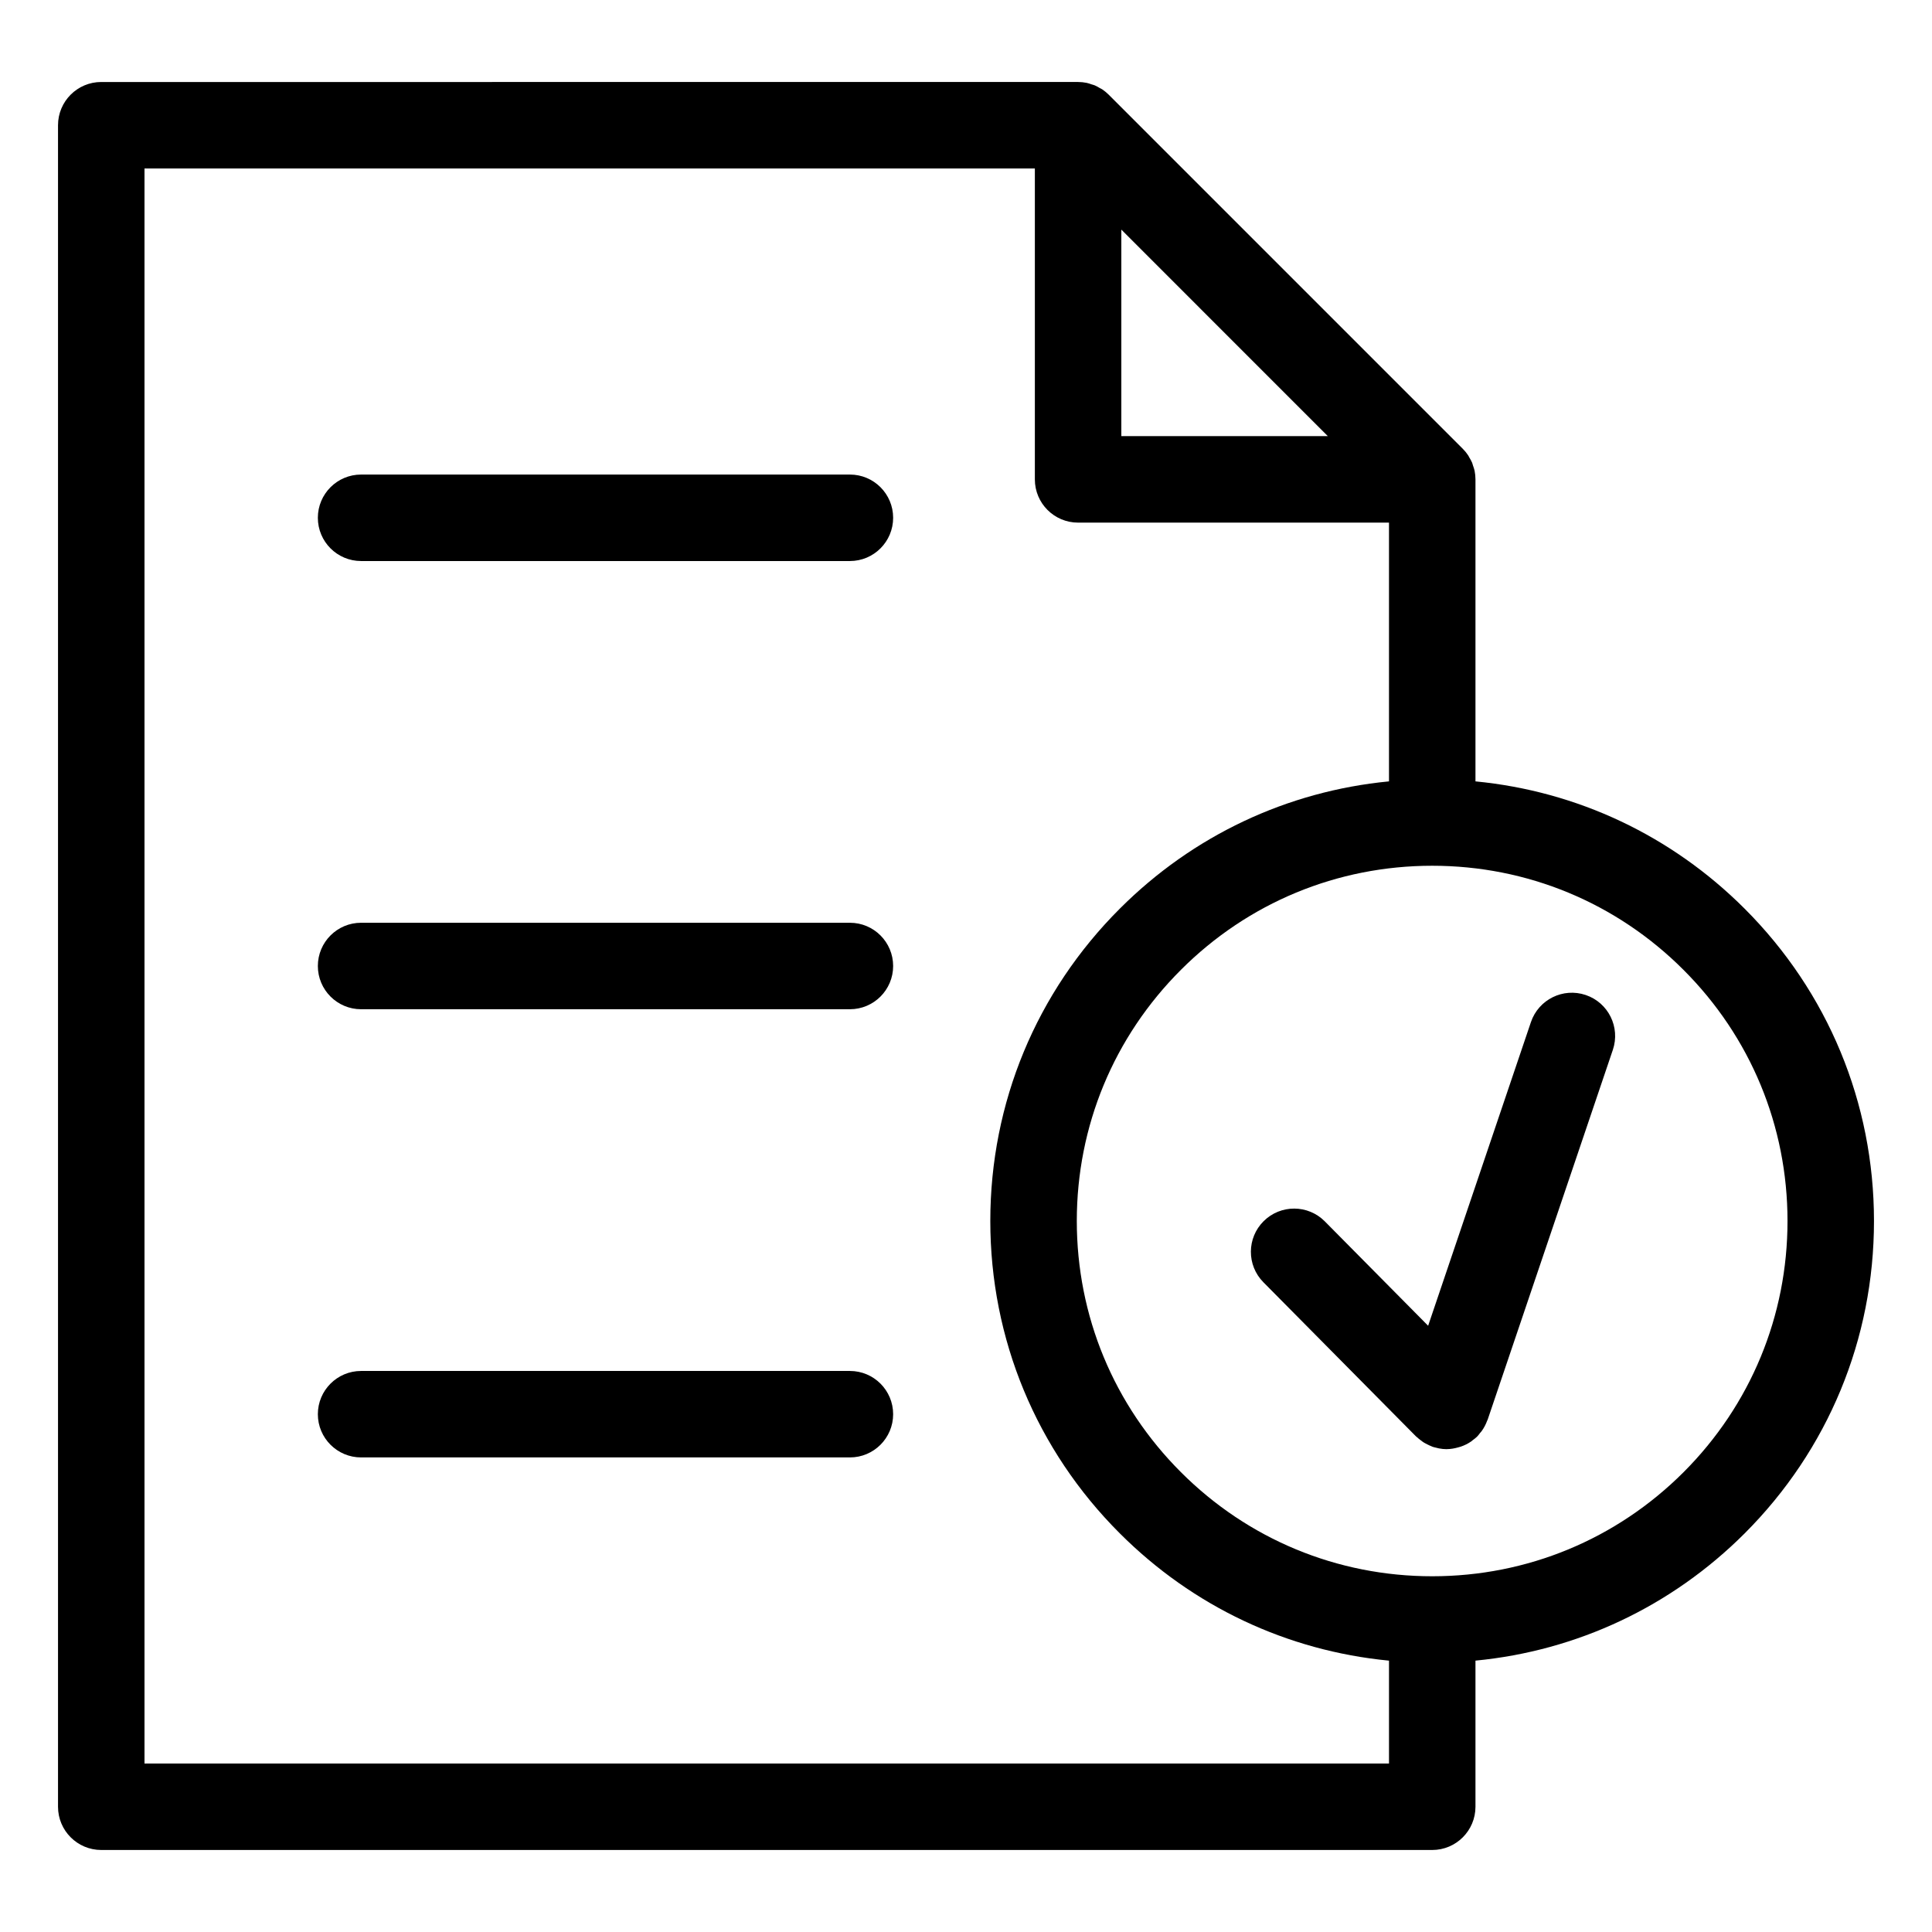
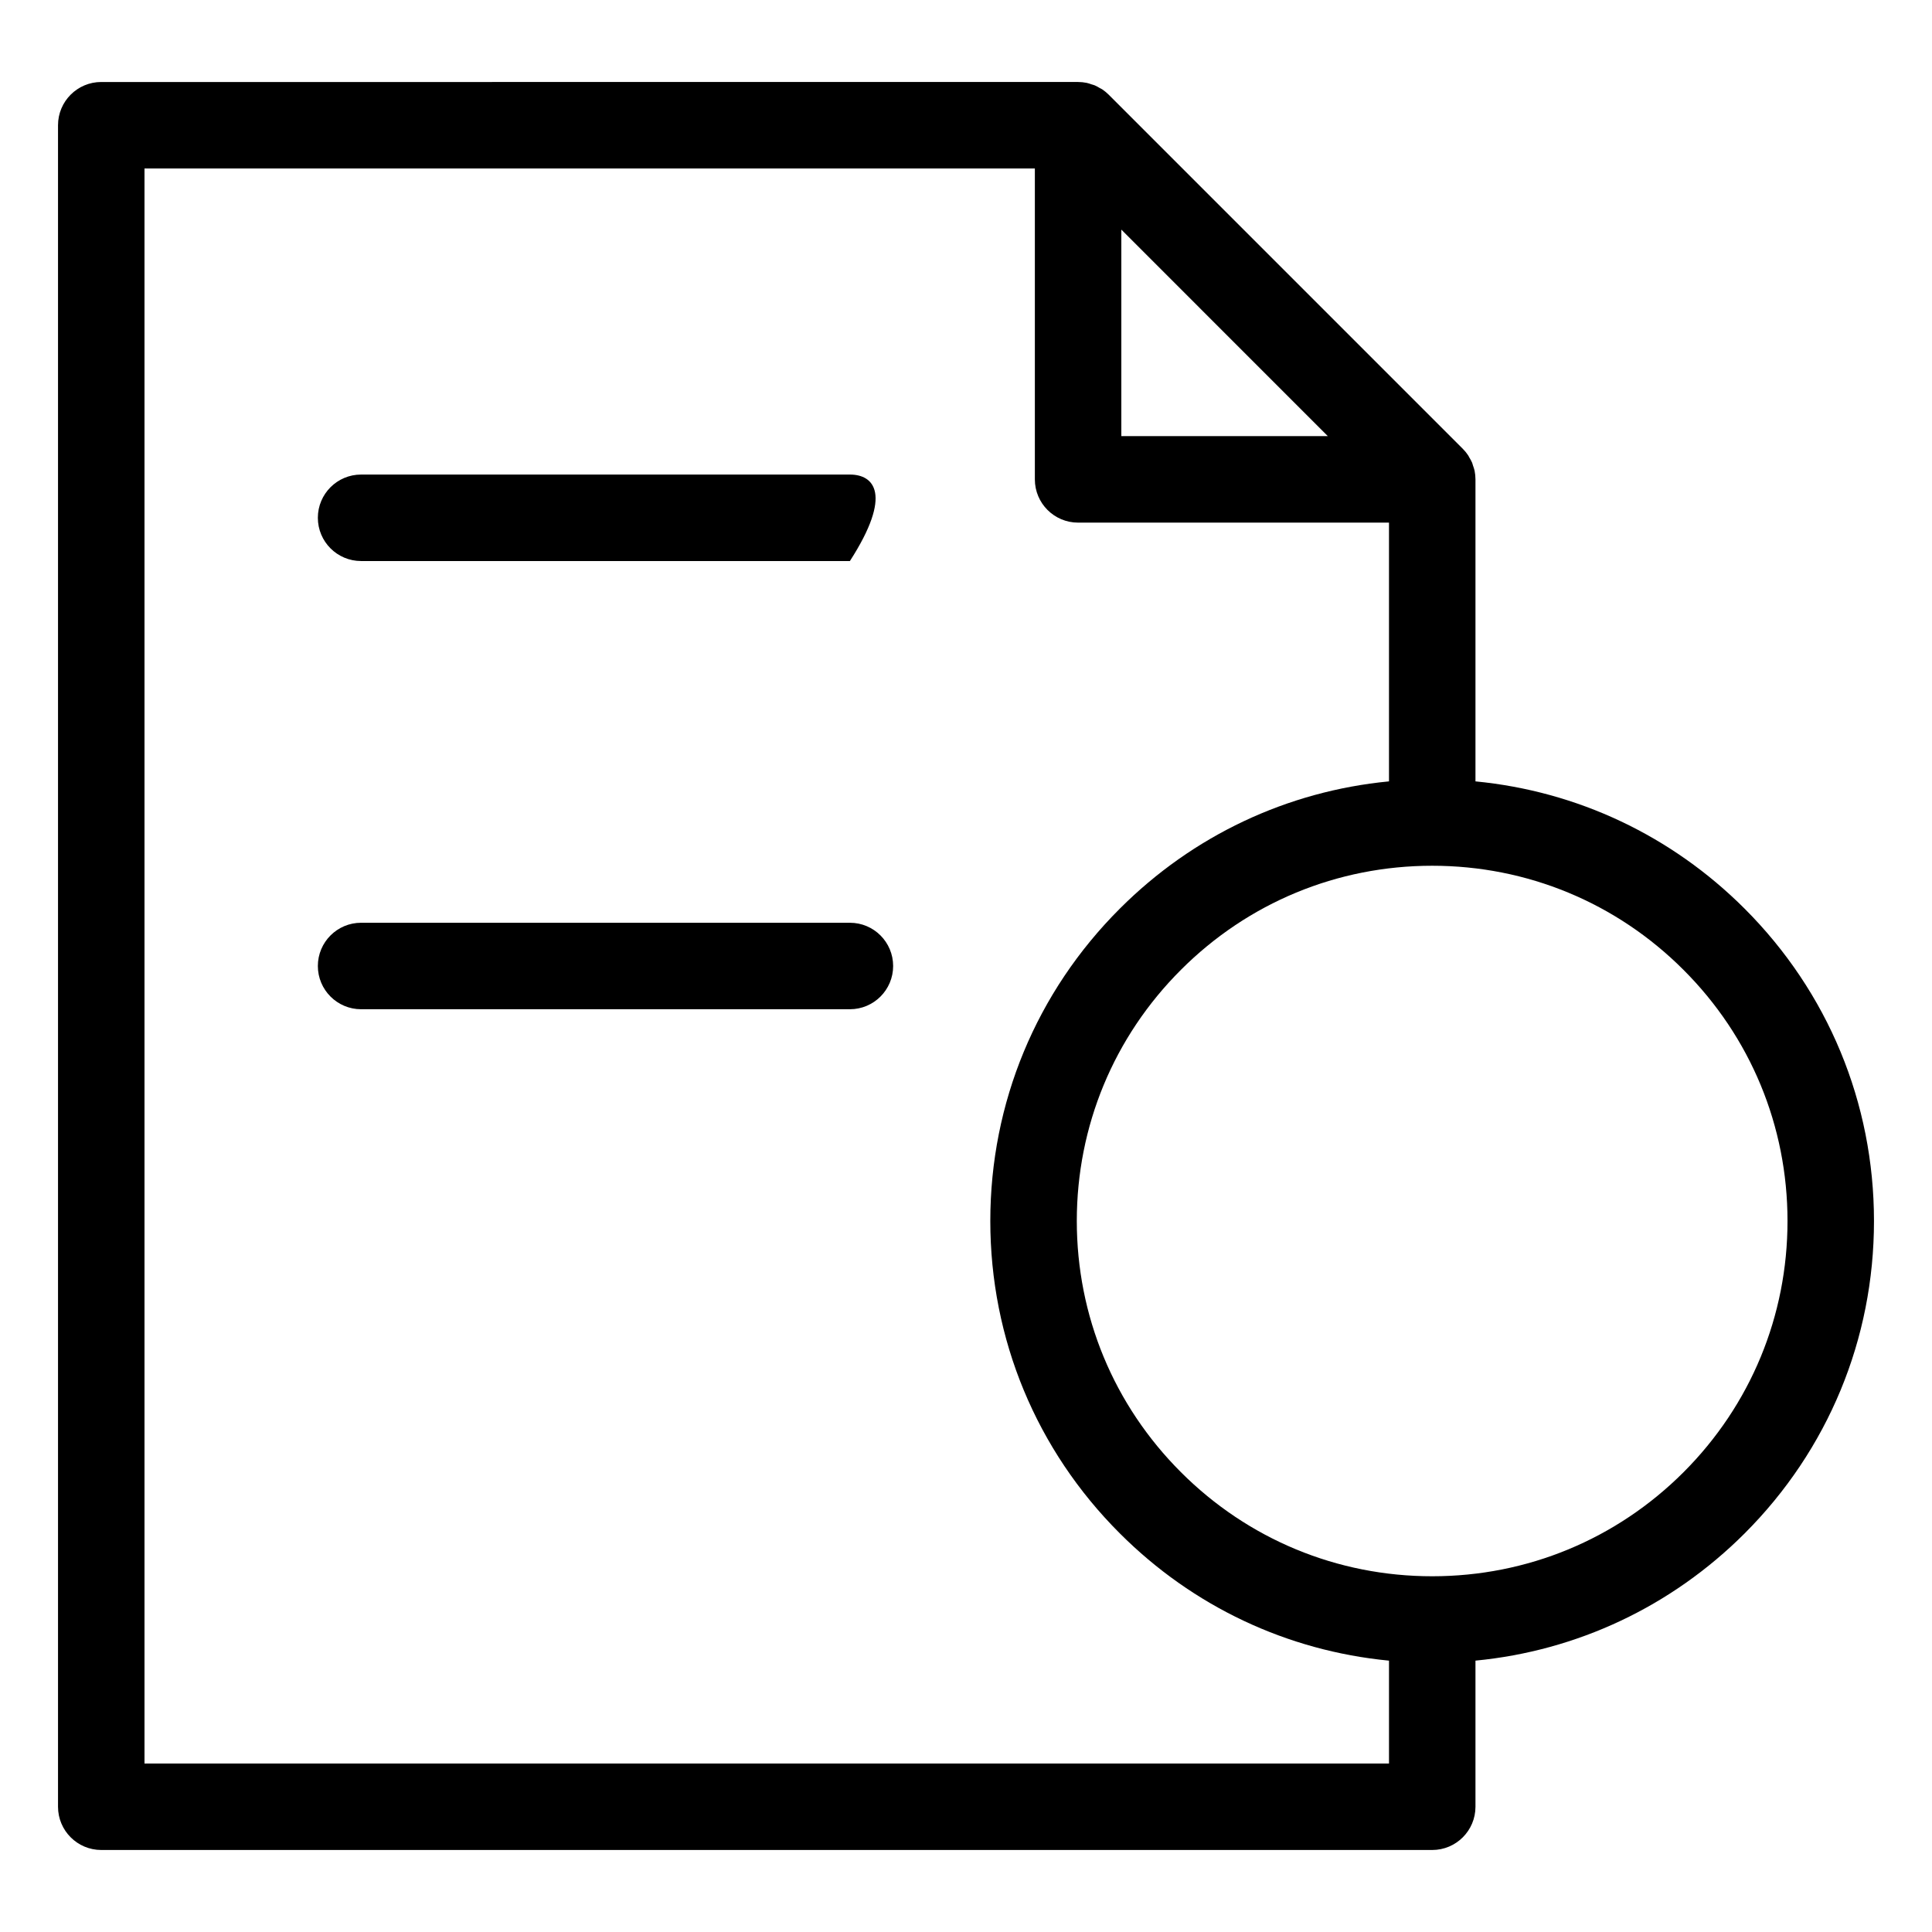
<svg xmlns="http://www.w3.org/2000/svg" version="1.1" x="0px" y="0px" viewBox="0 0 100 100" style="enable-background:new 0 0 100 100;" xml:space="preserve">
  <g>
-     <path d="M82.078,51.502c-1.171-0.396-2.44,0.231-2.837,1.401L73.92,68.621l-5.346-5.401c-0.868-0.878-2.287-0.886-3.165-0.016   c-0.878,0.869-0.886,2.287-0.016,3.165l7.895,7.975c0.016,0.016,0.035,0.026,0.051,0.042c0.06,0.057,0.123,0.106,0.188,0.155   c0.057,0.043,0.11,0.087,0.171,0.124c0.057,0.035,0.118,0.064,0.18,0.096c0.075,0.037,0.148,0.074,0.227,0.104   c0.02,0.007,0.036,0.018,0.056,0.024c0.062,0.021,0.123,0.031,0.185,0.047c0.045,0.011,0.09,0.025,0.135,0.033   c0.134,0.025,0.267,0.04,0.398,0.04c0.005,0,0.011-0.002,0.017-0.003c0.199-0.001,0.396-0.038,0.591-0.093   c0.041-0.012,0.082-0.022,0.124-0.036c0.186-0.064,0.366-0.15,0.533-0.266c0.028-0.021,0.054-0.045,0.081-0.066   c0.078-0.059,0.157-0.114,0.229-0.186c0.057-0.055,0.099-0.119,0.147-0.18c0.029-0.035,0.061-0.066,0.088-0.104   c0.124-0.171,0.219-0.354,0.289-0.548c0.004-0.015,0.016-0.025,0.021-0.04l6.482-19.148C83.876,53.169,83.249,51.898,82.078,51.502   z" />
    <path d="M96.997,63.198c-0.001-6.11-2.38-11.851-6.698-16.167c-3.786-3.785-8.666-6.079-13.929-6.587V24.813   c0-0.149-0.016-0.298-0.044-0.442c-0.019-0.096-0.054-0.186-0.085-0.277c-0.016-0.046-0.025-0.096-0.043-0.141   c-0.042-0.1-0.097-0.191-0.151-0.282c-0.02-0.034-0.033-0.07-0.056-0.103c-0.081-0.122-0.174-0.235-0.277-0.338L57.386,4.901   c-0.104-0.104-0.217-0.196-0.338-0.278c-0.04-0.026-0.083-0.043-0.124-0.066c-0.085-0.05-0.169-0.101-0.26-0.139   c-0.055-0.022-0.112-0.034-0.167-0.052c-0.084-0.028-0.164-0.059-0.252-0.077c-0.145-0.029-0.292-0.045-0.443-0.045H5.241   c-1.236,0-2.238,1.002-2.238,2.238v87.035c0,1.235,1.002,2.238,2.238,2.238h68.892c1.235,0,2.237-1.003,2.237-2.238v-7.563   c5.265-0.508,10.146-2.802,13.934-6.587C94.621,75.049,96.998,69.307,96.997,63.198z M58.04,11.885l10.688,10.689H58.04V11.885z    M7.479,91.279V8.721h46.085v16.092c0,1.236,1.002,2.238,2.237,2.238h16.093v13.393c-5.266,0.508-10.146,2.801-13.931,6.586   c-4.323,4.317-6.704,10.057-6.705,16.167c0,6.11,2.381,11.854,6.704,16.171c3.785,3.786,8.666,6.08,13.932,6.587v5.325H7.479z    M74.131,81.587c-4.914,0-9.532-1.912-13.005-5.386c-3.477-3.473-5.391-8.092-5.391-13.005c0.001-4.911,1.915-9.528,5.392-13   c3.472-3.472,8.089-5.385,13.004-5.385c4.913,0,9.531,1.913,13.003,5.386c3.474,3.471,5.387,8.088,5.387,13.001   c0.001,4.913-1.91,9.531-5.381,13.003C83.666,79.674,79.046,81.587,74.131,81.587z" />
-     <path d="M43.991,24.563H18.69c-1.236,0-2.238,1.002-2.238,2.238c0,1.236,1.002,2.238,2.238,2.238h25.301   c1.236,0,2.238-1.002,2.238-2.238C46.229,25.565,45.228,24.563,43.991,24.563z" />
+     <path d="M43.991,24.563H18.69c-1.236,0-2.238,1.002-2.238,2.238c0,1.236,1.002,2.238,2.238,2.238h25.301   C46.229,25.565,45.228,24.563,43.991,24.563z" />
    <path d="M43.991,47.762H18.69c-1.236,0-2.238,1.002-2.238,2.238c0,1.235,1.002,2.238,2.238,2.238h25.301   c1.236,0,2.238-1.003,2.238-2.238C46.229,48.764,45.228,47.762,43.991,47.762z" />
-     <path d="M43.991,70.961H18.69c-1.236,0-2.238,1.002-2.238,2.238c0,1.235,1.002,2.237,2.238,2.237h25.301   c1.236,0,2.238-1.002,2.238-2.237C46.229,71.963,45.228,70.961,43.991,70.961z" />
  </g>
</svg>